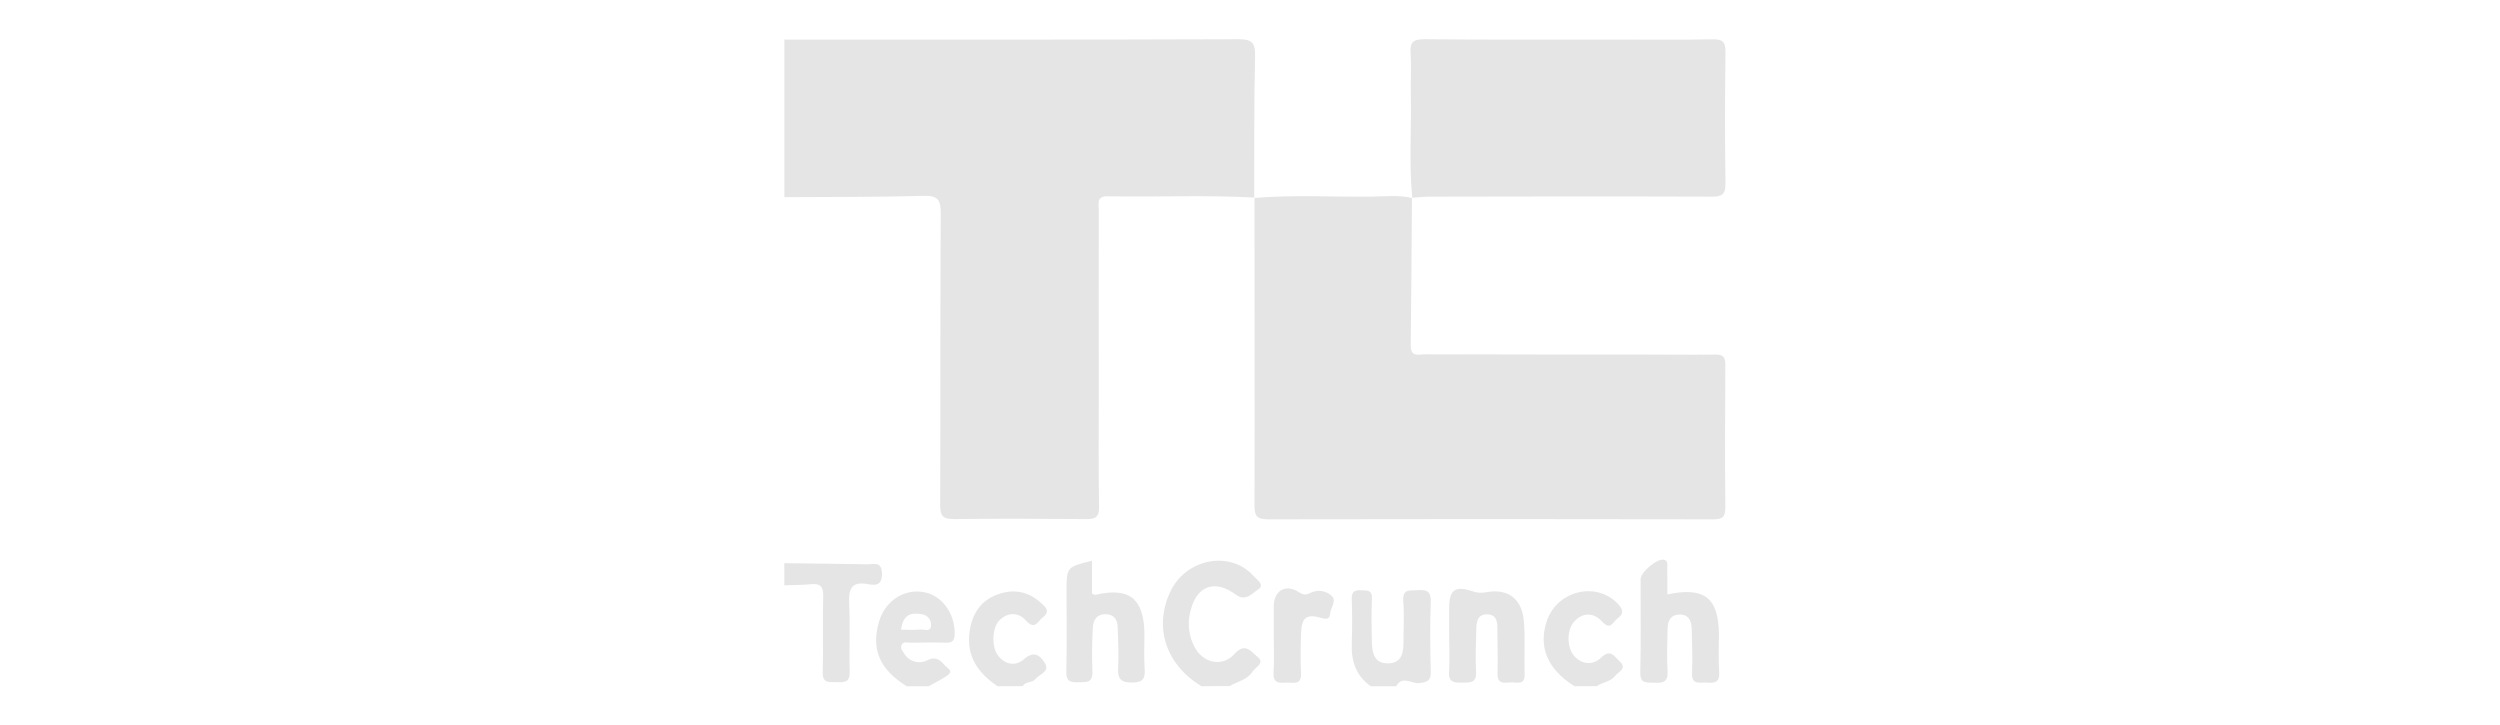
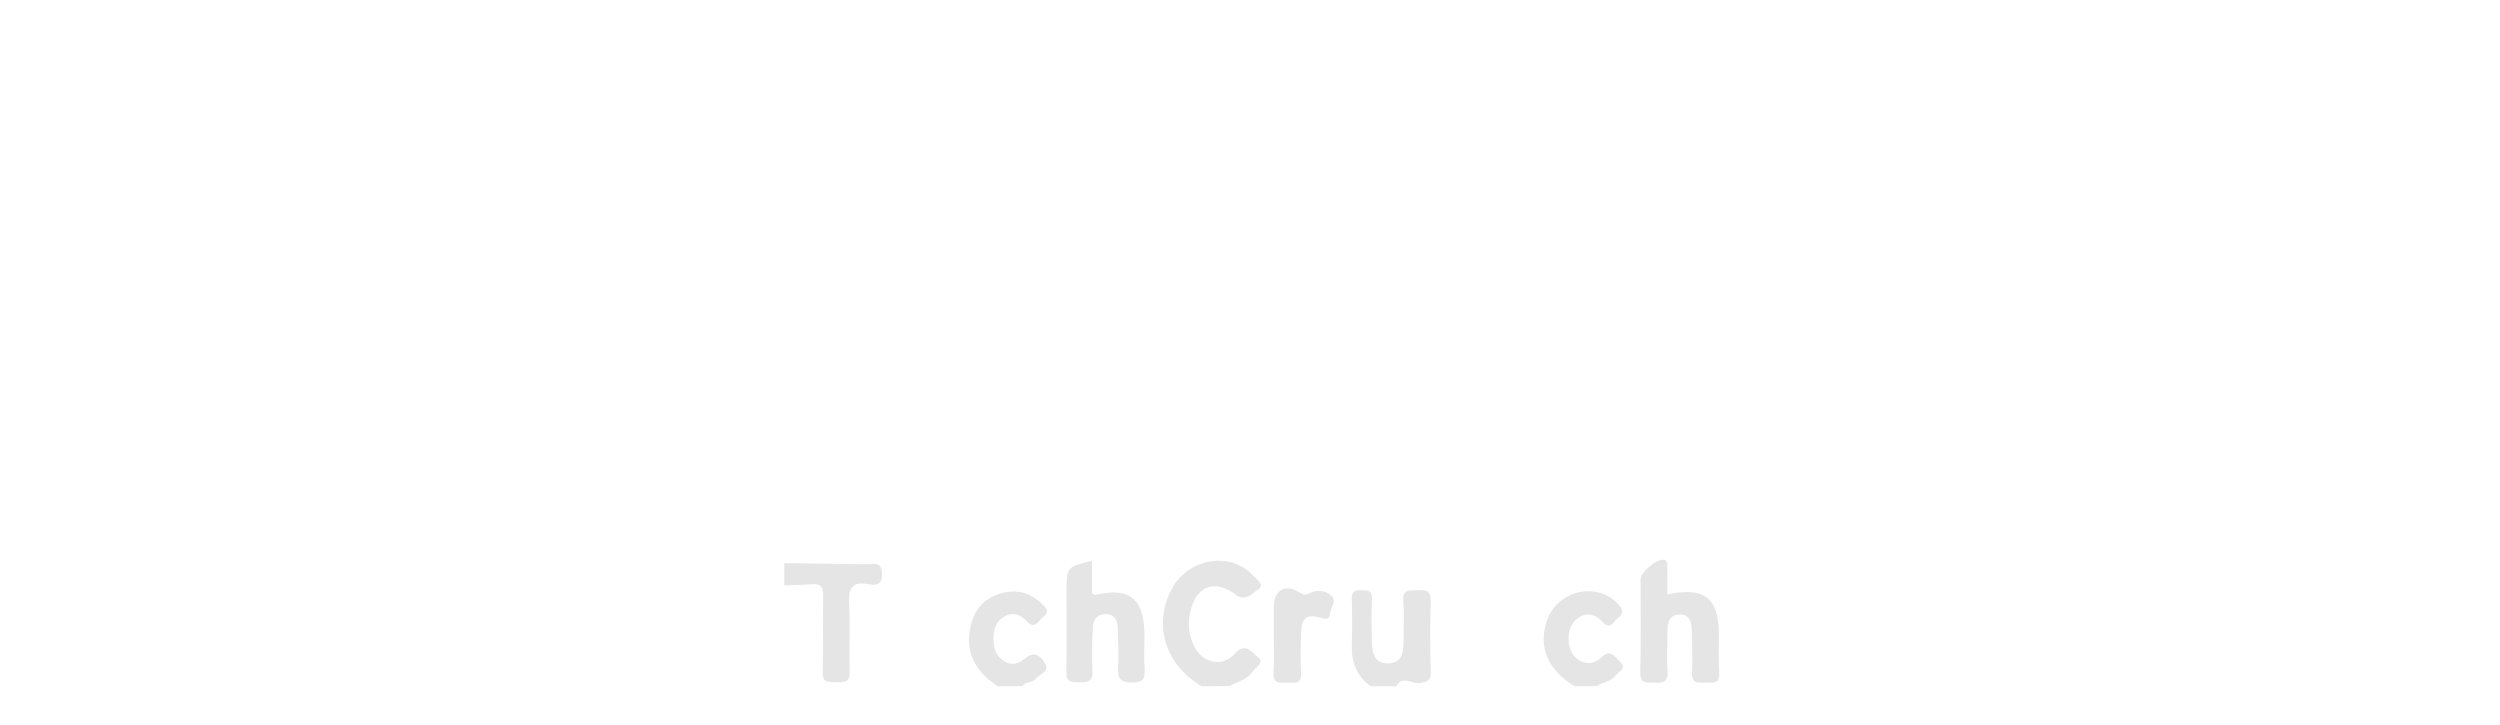
<svg xmlns="http://www.w3.org/2000/svg" width="255" height="74" viewBox="0 0 255 74" fill="none">
-   <path d="M127.961 20.153C122.964 19.872 117.964 20.118 112.963 20.021C111.794 19.998 112.08 20.843 112.077 21.462C112.064 27.623 112.064 33.784 112.077 39.944C112.077 43.857 112.032 47.767 112.106 51.676C112.128 52.836 111.646 52.956 110.702 52.946C106.229 52.91 101.755 52.888 97.281 52.946C96.119 52.946 95.894 52.57 95.897 51.489C95.936 41.58 95.897 31.668 95.955 21.757C95.955 20.361 95.65 19.94 94.214 19.979C89.48 20.108 84.743 20.079 80.006 20.111V4.036C95.415 4.036 110.86 4.058 126.288 4C127.698 4 128.051 4.324 128.019 5.746C127.906 10.559 127.945 15.376 127.929 20.189L127.961 20.153Z" fill="#E5E5E5" />
  <path d="M122.547 69.997C118.911 67.788 117.659 63.982 119.377 60.341C120.982 56.946 125.52 56.098 127.884 58.78C128.205 59.133 129.069 59.661 128.311 60.14C127.724 60.509 127.059 61.394 126.063 60.658C123.886 59.039 122.001 59.758 121.403 62.424C121.109 63.625 121.264 64.893 121.837 65.987C122.714 67.658 124.692 68.082 125.935 66.686C127.036 65.449 127.698 66.56 128.279 67.01C129.063 67.629 128.038 68.063 127.752 68.513C127.219 69.346 126.214 69.521 125.411 69.977L122.547 69.997Z" fill="#E5E5E5" />
  <path d="M139.821 69.997C138.296 68.925 137.808 67.405 137.879 65.601C137.94 64.105 137.927 62.602 137.879 61.102C137.856 60.377 138.135 60.169 138.807 60.205C139.404 60.237 139.976 60.121 139.937 61.066C139.876 62.566 139.892 64.069 139.937 65.566C139.966 66.644 140.207 67.681 141.578 67.665C142.95 67.648 143.152 66.631 143.155 65.53C143.155 64.137 143.245 62.738 143.133 61.355C143.02 59.972 143.878 60.267 144.655 60.198C145.586 60.121 145.965 60.36 145.939 61.413C145.853 63.768 145.872 66.129 145.939 68.484C145.965 69.42 145.618 69.572 144.767 69.676C143.987 69.773 143.033 68.853 142.41 70L139.821 69.997Z" fill="#E5E5E5" />
  <path d="M80 57.445C82.817 57.481 85.63 57.504 88.446 57.559C89.108 57.559 89.949 57.215 89.965 58.53C89.965 59.748 89.275 59.719 88.543 59.583C86.808 59.259 86.539 60.105 86.616 61.614C86.735 63.907 86.597 66.217 86.67 68.513C86.706 69.582 86.147 69.618 85.386 69.579C84.625 69.54 83.883 69.793 83.918 68.533C83.992 65.967 83.892 63.395 83.966 60.83C83.992 59.816 83.668 59.492 82.701 59.59C81.805 59.68 80.899 59.667 80 59.7V57.445Z" fill="#E5E5E5" />
-   <path d="M92.477 69.997C89.737 68.283 88.858 66.269 89.635 63.486C90.235 61.332 92.165 60.036 94.208 60.393C96.067 60.717 97.384 62.521 97.378 64.626C97.378 65.316 97.172 65.575 96.479 65.556C95.258 65.517 94.038 65.533 92.817 65.556C92.528 65.556 92.143 65.4 91.97 65.77C91.796 66.139 92.053 66.395 92.22 66.647C92.453 67.05 92.831 67.347 93.276 67.475C93.72 67.604 94.197 67.555 94.606 67.337C95.756 66.777 96.119 67.723 96.719 68.186C97.211 68.562 96.719 68.834 96.443 69.025C95.888 69.385 95.293 69.673 94.715 69.997H92.477ZM91.912 64.228C92.625 64.228 93.257 64.276 93.88 64.212C94.269 64.17 94.95 64.536 94.969 63.761C94.978 63.487 94.883 63.22 94.705 63.013C94.526 62.806 94.276 62.676 94.006 62.647C92.949 62.45 92.104 62.66 91.912 64.228Z" fill="#E5E5E5" />
  <path d="M160.61 69.997C157.851 68.299 156.868 65.971 157.787 63.308C158.837 60.26 162.758 59.291 164.955 61.523C165.478 62.058 165.748 62.531 165 63.072C164.528 63.395 164.29 64.367 163.413 63.395C162.604 62.518 161.519 62.398 160.6 63.36C159.788 64.209 159.791 66.078 160.6 66.949C161.409 67.82 162.527 67.846 163.307 67.085C164.271 66.149 164.643 66.942 165.183 67.435C166.031 68.209 165.08 68.497 164.753 68.928C164.284 69.546 163.468 69.576 162.861 69.987L160.61 69.997Z" fill="#E5E5E5" />
  <path d="M101.752 69.997C99.777 68.669 98.54 66.949 98.9 64.419C99.15 62.66 99.979 61.293 101.7 60.652C103.326 60.043 104.838 60.283 106.145 61.471C106.608 61.889 107.205 62.333 106.364 62.978C105.847 63.37 105.561 64.315 104.655 63.301C103.894 62.453 102.857 62.404 101.964 63.246C101.196 63.975 101.106 65.941 101.784 66.845C102.529 67.836 103.618 67.972 104.44 67.243C105.468 66.33 106.087 66.852 106.563 67.609C107.141 68.526 106.02 68.74 105.628 69.249C105.307 69.673 104.607 69.478 104.311 69.987L101.752 69.997Z" fill="#E5E5E5" />
-   <path d="M127.929 20.195C131.934 19.846 135.958 20.111 139.959 20.056C141.321 20.037 142.702 19.868 144.057 20.202L144.022 20.166C143.98 25.2 143.955 30.233 143.897 35.264C143.881 36.469 144.735 36.135 145.348 36.138C152.81 36.158 160.27 36.166 167.73 36.164C170.125 36.164 172.524 36.203 174.923 36.164C175.778 36.145 175.993 36.43 175.986 37.259C175.951 42.082 175.938 46.908 175.986 51.731C175.986 52.739 175.704 52.972 174.731 52.972C159.598 52.94 144.465 52.94 129.332 52.972C128.163 52.972 127.955 52.596 127.958 51.518C127.987 41.068 127.958 30.616 127.958 20.166L127.929 20.195Z" fill="#E5E5E5" />
-   <path d="M144.057 20.195C143.701 16.671 143.984 13.137 143.903 9.607C143.874 8.214 143.974 6.815 143.878 5.428C143.794 4.301 144.157 4 145.278 4C151.672 4.065 158.066 4.036 164.464 4.036C167.874 4.036 171.285 4.081 174.692 4.01C175.762 3.987 176.012 4.334 175.999 5.347C175.945 9.795 175.929 14.245 175.999 18.693C176.019 19.901 175.575 20.063 174.529 20.059C164.936 20.024 155.346 20.037 145.756 20.059C145.178 20.059 144.597 20.134 144.019 20.176L144.057 20.195Z" fill="#E5E5E5" />
  <path d="M170.071 60.629C173.867 59.829 175.299 60.989 175.331 64.72C175.331 66.016 175.267 67.295 175.357 68.575C175.434 69.65 174.847 69.679 174.073 69.624C173.385 69.576 172.528 69.916 172.586 68.623C172.656 67.13 172.586 65.627 172.554 64.131C172.534 63.289 172.216 62.634 171.243 62.686C170.366 62.735 170.106 63.37 170.093 64.137C170.071 65.582 169.997 67.033 170.093 68.471C170.161 69.602 169.589 69.683 168.735 69.634C168 69.592 167.277 69.809 167.309 68.565C167.389 65.407 167.328 62.249 167.341 59.091C167.341 58.326 169.108 56.888 169.763 57.102C170.177 57.235 170.058 57.614 170.061 57.915C170.077 58.809 170.071 59.713 170.071 60.629Z" fill="#E5E5E5" />
  <path d="M111.383 57.193V60.532C111.55 60.607 111.647 60.697 111.704 60.681C115.189 59.855 116.692 61.044 116.734 64.685C116.734 65.864 116.669 67.046 116.756 68.215C116.83 69.239 116.557 69.615 115.472 69.618C114.386 69.621 113.985 69.294 114.049 68.163C114.129 66.777 114.049 65.381 114.007 63.992C113.985 63.201 113.635 62.651 112.758 62.644C111.881 62.638 111.512 63.237 111.473 63.982C111.382 65.478 111.366 66.977 111.425 68.474C111.489 69.653 110.815 69.579 110.025 69.592C109.235 69.605 108.74 69.559 108.763 68.51C108.833 65.783 108.785 63.052 108.785 60.322C108.792 57.837 108.792 57.837 111.383 57.193Z" fill="#E5E5E5" />
-   <path d="M147.812 64.805V62.071C147.812 60.195 148.371 59.713 150.14 60.292C150.6 60.465 151.098 60.507 151.579 60.412C153.785 59.994 155.224 61.041 155.433 63.327C155.587 65.135 155.458 66.968 155.51 68.785C155.542 69.9 154.758 69.598 154.19 69.602C153.564 69.602 152.725 69.903 152.748 68.714C152.78 67.162 152.748 65.611 152.729 64.056C152.729 63.386 152.626 62.725 151.765 62.67C150.821 62.608 150.606 63.259 150.59 64.021C150.554 65.517 150.477 67.02 150.558 68.513C150.625 69.699 149.947 69.615 149.157 69.627C148.367 69.641 147.706 69.644 147.805 68.484C147.892 67.273 147.812 66.035 147.812 64.805Z" fill="#E5E5E5" />
  <path d="M129.923 64.895C129.923 63.881 129.923 62.867 129.923 61.854C129.923 60.292 131.067 59.525 132.422 60.364C132.949 60.688 133.135 60.73 133.652 60.48C133.988 60.307 134.368 60.238 134.743 60.281C135.118 60.323 135.472 60.476 135.762 60.72C136.404 61.261 135.762 61.896 135.691 62.489C135.621 63.081 135.476 63.23 134.779 63.029C133.231 62.579 132.756 62.997 132.705 64.649C132.66 65.98 132.644 67.321 132.705 68.653C132.766 69.984 131.857 69.573 131.185 69.624C130.44 69.689 129.827 69.67 129.901 68.588C129.988 67.363 129.923 66.129 129.923 64.895Z" fill="#E5E5E5" />
</svg>